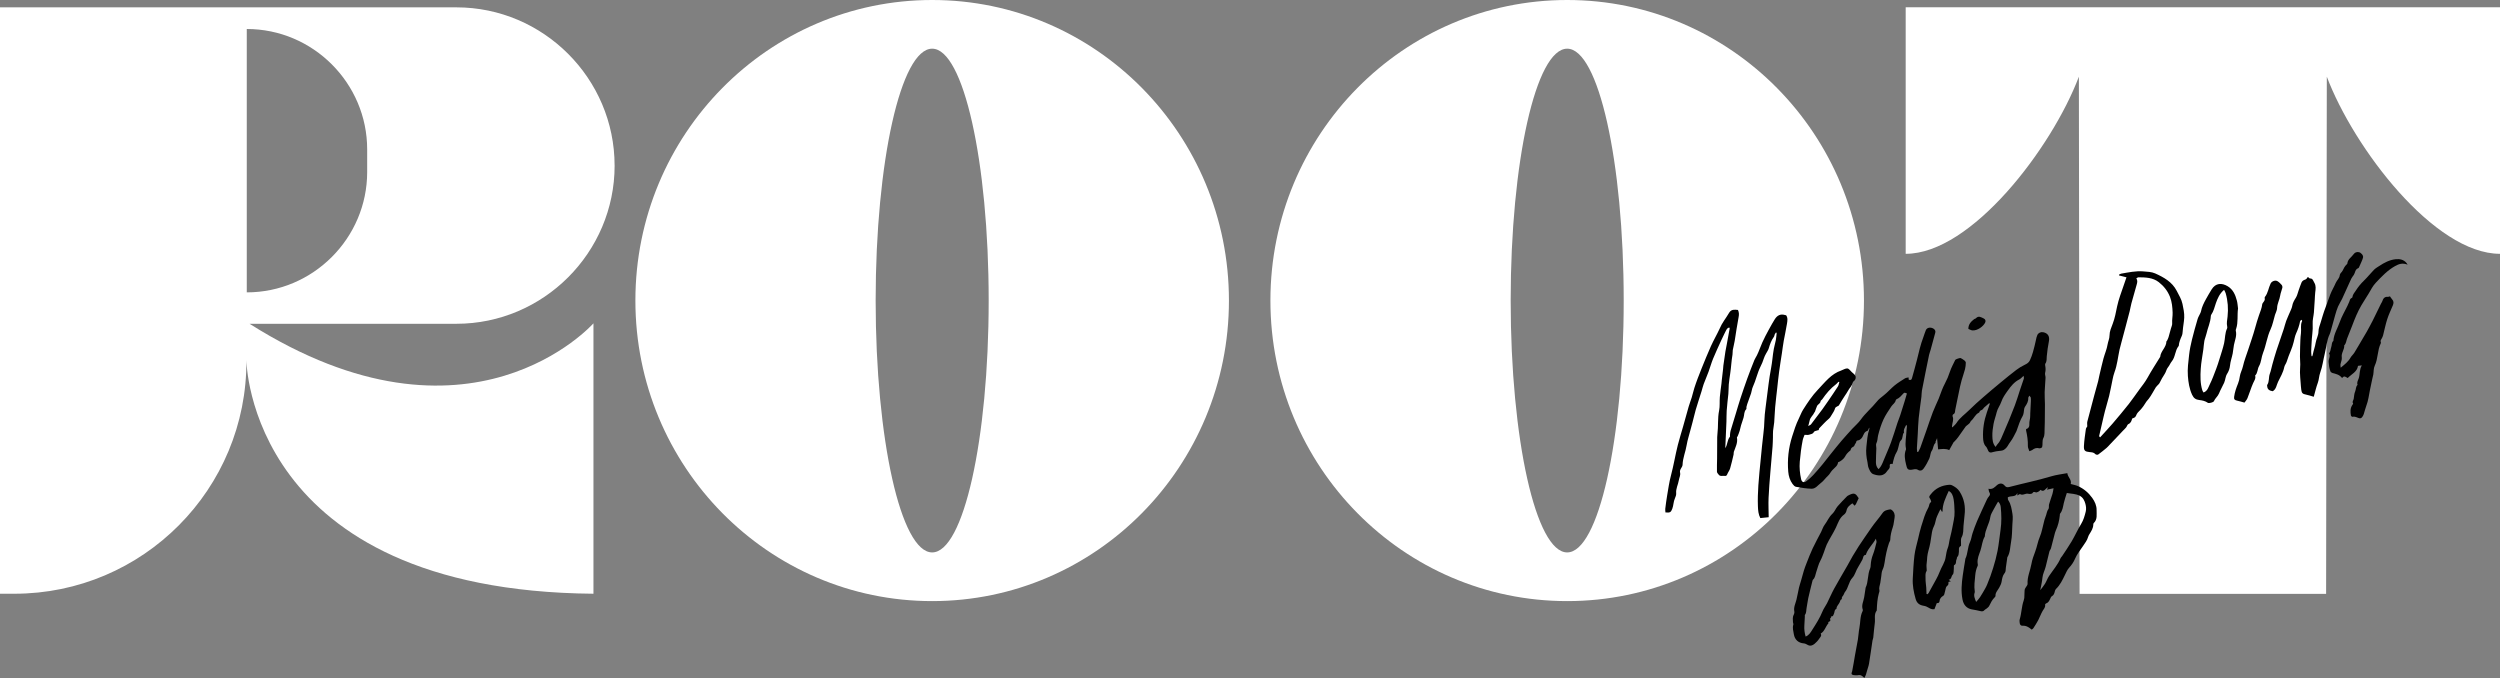
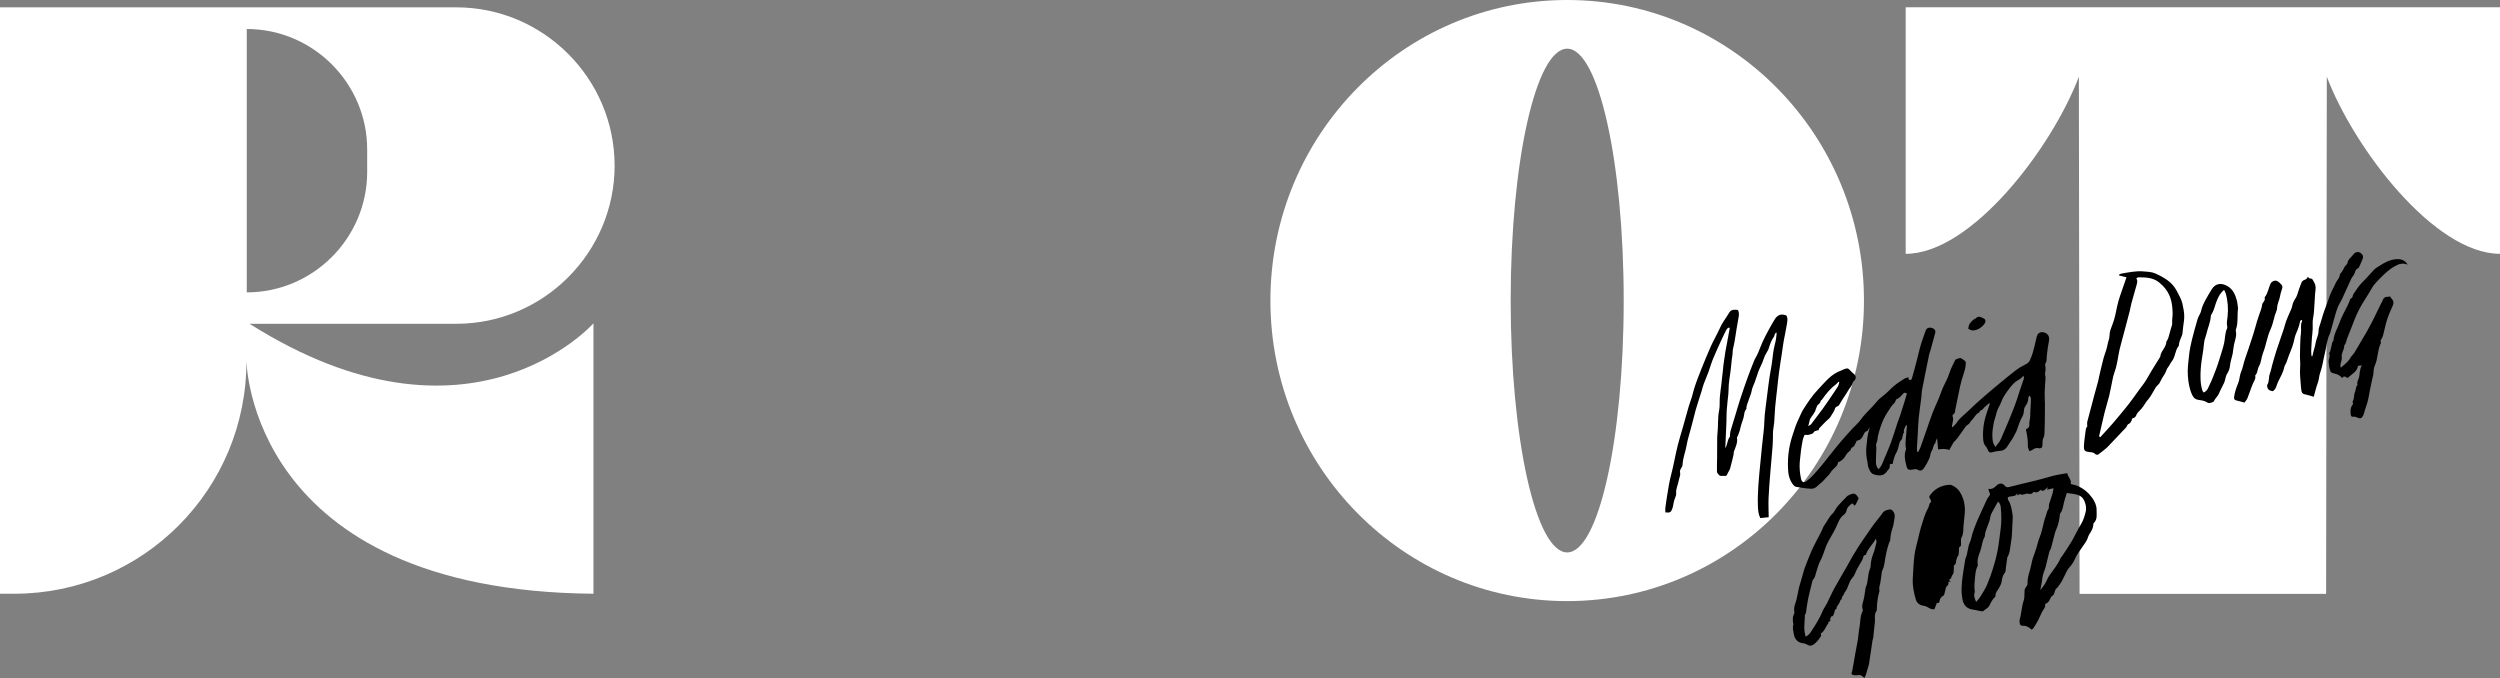
<svg xmlns="http://www.w3.org/2000/svg" id="Layer_1" viewBox="0 0 1078.43 292.46">
  <rect x="0" y="0" width="1078.43" height="292.46" fill="#808080" stroke="none" />
  <defs>
    <style>.cls-1{fill:#fff;}</style>
  </defs>
  <g>
    <path class="cls-1" d="M265.12,71.42h0c0-37.54-30.71-68.25-68.25-68.25H0s0,252.95,0,252.95H6.16c55.55,0,100.49-45.22,100.13-100.77h0s.65,99.48,149.71,100.77v-116.65s-53.29,60.32-148.35,.2h89.23c37.54,0,68.25-30.71,68.25-68.25Zm-106.73,2.76c0,28.57-23.37,51.94-51.94,51.94h0V12.51h0c28.57,0,51.94,23.37,51.94,51.94v9.74Z" />
    <path class="cls-1" d="M1078.43,3.14h-256.37s0,106.35,0,106.35c28.37,0,63.08-45.67,74.71-76.41l.3,223.09h106.35s.3-223.09,.3-223.09c11.63,30.74,46.33,76.41,74.71,76.41V3.14Z" />
-     <path class="cls-1" d="M402.11,0c-70.7,0-128.02,58.05-128.02,129.65s57.32,129.65,128.02,129.65c70.7,0,128.02-58.05,128.02-129.65S472.81,0,402.11,0Zm0,238.3c-13.46,0-24.38-48.65-24.38-108.65s10.91-108.65,24.38-108.65c13.46,0,24.38,48.65,24.38,108.65s-10.91,108.65-24.38,108.65Z" />
    <path class="cls-1" d="M676.04,0c-70.7,0-128.02,58.05-128.02,129.65s57.32,129.65,128.02,129.65c70.7,0,128.02-58.05,128.02-129.65S746.74,0,676.04,0Zm0,238.3c-13.46,0-24.38-48.65-24.38-108.65s10.91-108.65,24.38-108.65c13.46,0,24.38,48.65,24.38,108.65s-10.91,108.65-24.38,108.65Z" />
  </g>
  <g>
    <path d="M858.11,173.89c-.73,.63-1.48,1.24-2.19,1.89-.36,.33-.6,.9-1,1.05-.57,.21-.96,.45-1.11,1.05-.02,.08-.16,.14-.26,.19-1.52,.74-2.03,2.44-3.27,3.46-.28,.23-.35,.69-.6,.96-.35,.38-.78,.68-1.18,1.01-.19,.16-.43,.3-.57,.5-1.09,1.51-2.17,3.03-3.23,4.57-.24,.34-1.25,1.6-1.71,1.98-.08,.07-.2,.11-.25,.2-.61,1.08-1.21,2.16-1.91,3.42-1.48-.76-3.04-.49-4.78-.32-.15-1.59-.28-3.03-.45-4.85-.32,.74-.52,1.15-.67,1.57-.05,.14,.09,.42,.02,.47-1.08,.86-.87,2.33-1.63,3.4-.65,.91-.59,2.31-1.08,3.38-.68,1.48-1.47,2.93-2.41,4.25-.57,.8-1.45,1.31-2.59,.55-.43-.29-1.19-.28-1.74-.15-2.7,.62-2.82-.19-3.3-2.2-.49-2.05-.88-4.23-.03-6.35,.06-.14,.04-.33,0-.48-.49-2.53,.16-5.03,.23-7.55,.02-.65,.15-1.29,.19-1.94,.01-.23-.11-.48-.29-.72-.44,1.09-1.31,2.03-.95,3.33-.92,.95-.29,2.47-1.41,3.49-.64,.59-.7,1.82-1.01,2.77-.22,.67-.31,1.41-.67,1.99-1.03,1.67-1.47,3.51-1.85,5.37-.72-.25-1.35,0-1.22,.73,.22,1.28-.9,1.78-1.37,2.61-.42,.74-1.51,1.4-2.39,1.52-1.08,.15-2.31-.11-3.36-.51-1.1-.42-1.51-1.55-1.99-2.63-.37-.84-.32-1.67-.5-2.49-.49-2.19-.72-4.42-.48-6.65,.27-2.61,.44-5.25,1.3-7.77,.03-.09-.04-.21-.1-.54-.3,.59-.43,1.32-.76,1.41-1.37,.41-1.57,1.58-2.13,2.61-.36,.67-1.22,1.45-1.89,1.5-1.02,.06-.66,.88-1.05,1.24-.4,.37-.46,1.19-.89,1.42-.68,.36-1.18,.69-1.27,1.48-.01,.09-.1,.19-.19,.26q-1.57,1.24-2.19,2.55c-.42,.9-2.04,2.24-3.03,2.49-.12,.93-.56,1.59-1.34,2.28-.79,.7-1.58,1.54-2.17,2.51-.39,.65-1.01,1.16-1.54,1.72-.77,.82-1.46,1.75-2.35,2.4-1.27,.94-2.31,2.53-4,2.5-2.27-.04-4.54-.43-6.78-.83-.55-.1-1.1-.73-1.48-1.25-1.13-1.56-1.68-3.36-1.84-5.28-.43-5.18,.11-10.24,1.69-15.2,.83-2.62,1.64-5.23,2.87-7.7,.63-1.27,1.1-2.64,1.85-3.83,1.93-3.04,3.89-6.03,6.41-8.67,1.5-1.57,2.92-3.25,4.51-4.75,1.62-1.53,3.44-2.78,5.57-3.51,.88-.3,1.79-.95,2.62-.86,.67,.07,1.27,.99,1.88,1.56,.51,.47,1.12,.9,1.47,1.48,.48,.78,.22,1.7-.46,2.35-.16,.15-.42,.28-.46,.45-.32,1.6-1.62,2.65-2.31,4.03-.33,.65-.79,1.24-1.19,1.86-.83,1.32-1.71,2.61-2.47,3.98-.22,.4-.44,.49-.8,.63-.38,.15-.88,.49-.97,.84-.29,1.08-.92,1.93-1.48,2.86-.38,.63-.68,1.2-1.29,1.72-1.39,1.17-2.61,2.55-3.88,3.85-.15,.15-.35,.37-.34,.55,.04,.68-.41,.42-.73,.58-.5,.25-1.2,.11-1.58,.91-.25,.52-1.27,.75-1.98,.95-.51,.14-1.1,.03-1.89,.03-.26,.74-.64,1.5-.8,2.31-.6,3.07-1.01,6.18-1.26,9.3-.2,2.53,.02,5.04,.58,7.51,.29,1.27,1.14,1.68,2.2,.92,1.07-.77,2.07-1.67,2.98-2.63,1.43-1.53,2.77-3.13,4.11-4.74,1.22-1.47,2.37-3,3.56-4.49,1.52-1.89,3.03-3.79,4.6-5.63,1.5-1.75,3.05-3.46,4.61-5.16,1.23-1.34,2.67-2.51,3.7-3.98,2.02-2.85,4.74-5.04,6.9-7.75,.81-1.02,1.85-1.82,2.9-2.63,1.69-1.3,3.09-2.97,4.74-4.32,1.4-1.15,2.97-2.09,4.5-3.07,.4-.25,.94-.27,1.54-.42,.03,.35,.05,.64,.08,1.02,.6,.15,1.15,.24,1.38-.6,.71-2.61,1.48-5.2,2.13-7.83,.83-3.37,1.57-6.76,2.82-10.01,.37-.97,.64-1.99,1.05-2.94,.53-1.23,2.11-1.39,3.28-.67,.6,.36,.99,.97,.8,1.7-.65,2.5-1.34,4.99-2.03,7.48-.2,.73-.5,1.44-.66,2.18-.53,2.47-1.02,4.95-1.52,7.43-.53,2.66-1.08,5.31-1.57,7.98-.15,.85-.1,1.73-.2,2.59-.39,3.1-.87,6.19-1.19,9.3-.24,2.27-.27,4.56-.4,6.84-.12,2.01-.27,4.02-.37,6.04-.03,.55,.09,1.1,.15,1.65,.12,.01,.24,.02,.37,.04,.32-.62,.72-1.22,.96-1.87,.9-2.47,1.75-4.96,2.62-7.44,.92-2.64,1.78-5.3,2.78-7.91,.75-1.97,1.71-3.87,2.53-5.82,.5-1.21,.89-2.47,1.38-3.68,.39-.97,.81-1.93,1.3-2.84,.87-1.62,1.57-3.29,2.14-5.05,.57-1.76,1.51-3.4,2.3-5.09,.17-.35,2.07-1,2.41-.81,.56,.32,1.12,.64,1.62,1.05,.27,.22,.55,.62,.54,.93-.03,.93-.1,1.88-.34,2.77-.43,1.63-1,3.22-1.47,4.83-.26,.88-.48,1.78-.67,2.69-.48,2.26-.94,4.54-1.41,6.8-.22,1.08-.47,2.16-.66,3.24-.13,.74,.02,1.56-.92,1.97-.18,.08-.31,.65-.21,.9,.58,1.39-.15,2.68-.25,4.01-.02,.2-.07,.4,.1,.72,.62-.66,1.37-1.23,1.85-1.98,1.43-2.24,3.62-3.7,5.45-5.53,1.94-1.94,4.01-3.75,6.08-5.56,2.48-2.16,5.01-4.28,7.55-6.38,2.19-1.81,4.4-3.62,6.66-5.34,1.13-.86,2.36-1.62,3.64-2.22,.98-.46,1.82-.99,2.26-1.97,.51-1.15,1-2.33,1.31-3.54,.44-1.72,.96-3.42,1.28-5.17,.14-.74,.31-1.51,.62-2.19,.43-.93,1.49-1.38,2.45-1.21,2.11,.39,2.95,1.82,2.53,3.92-.42,2.13-.72,4.3-.92,6.47-.1,1.08,.09,2.17-.61,3.14-.14,.19-.13,.53-.08,.78,.2,1.09,.28,2.13-.02,3.24-.17,.64,.21,1.41,.18,2.11-.09,2.06-.32,4.12-.38,6.18-.05,1.73,.1,3.47,.12,5.2,.02,1.79-.02,3.59-.04,5.38-.02,1.7-.01,3.4-.1,5.1-.07,1.36,.1,2.91-.49,4.03-.71,1.34-.17,2.59-.62,4.14-.21,.08-.75,.51-1.14,.4-1.2-.33-2.14-.02-3.06,.71-.29,.23-.7,.3-1.27,.54-.24-.78-.66-1.5-.64-2.2,.06-2.3-.26-4.53-.77-6.75-.04-.16,0-.33,0-.6,1.18-.33,1.49-1.18,1.41-2.37-.05-.81,.24-1.63,.32-2.45,.07-.65,.04-1.31,.07-1.96,.08-1.71,.19-3.42,.26-5.12,.02-.55,.04-1.11-.04-1.65-.04-.25-.32-.47-.62-.87-.22,.47-.48,.75-.46,1.02,.07,1.49-.61,2.63-1.43,3.81-.44,.64-.36,1.64-.54,2.47-.1,.48-.17,1-.41,1.4-1.16,1.93-1.81,4.06-2.55,6.16-.06,.16-.09,.32-.17,.47-.82,1.51-1.5,3.14-2.55,4.48-.49,.63-.85,1.26-1.25,1.92-.42,.68-1.06,1.33-1.76,1.72-.63,.35-1.47,.31-2.22,.44-.69,.12-1.41,.15-2.06,.37-1.59,.55-2.12,.32-2.69-1.26-.13-.36-.32-.72-.58-.99-1.06-1.07-1.23-2.45-1.29-3.83-.17-3.73,.4-7.36,1.62-10.89,.44-1.26,.86-2.52,1.29-3.78-.08-.1-.17-.19-.25-.29Zm-35.53-4.17c-.97-.39-1.1-.42-1.51,.01-.89,.93-1.67,1.97-2.93,2.48-.18,.07-.35,.32-.39,.51-.25,1.15-1.29,1.7-1.87,2.58-1.2,1.83-2.48,3.64-3.39,5.61-1,2.17-1.72,4.48-2.31,6.82-.29,1.16-.19,2.39-.78,3.53-.29,.55,.02,1.4,0,2.12-.05,2.02-.2,4.04-.18,6.06,0,1.06,.28,2.11,1.15,2.95,1.16-1.16,1.67-2.53,2.22-3.9,1.02-2.54,2.18-5.02,3.12-7.59,1.02-2.77,1.84-5.61,2.77-8.41,.38-1.13,.85-2.24,1.23-3.37,.67-2.04,1.3-4.08,1.93-6.13,.34-1.09,.64-2.19,.95-3.27Zm50.35-7.62c-.71,.62-1.21,1.25-1.86,1.58-2.2,1.1-3.67,2.97-5.03,4.89-1.05,1.48-2.13,2.96-2.74,4.78-.52,1.55-1.63,2.89-2.01,4.56-.37,1.65-1.01,3.24-1.32,4.9-.32,1.76-.58,3.57-.52,5.35,.06,1.46,.06,3.07,1.4,4.64,.33-.49,.52-.9,.82-1.21,1.3-1.36,1.85-3.15,2.58-4.79,1.76-3.93,3.35-7.94,4.91-11.95,.82-2.11,1.43-4.31,2.15-6.46,.57-1.69,1.18-3.37,1.72-5.08,.1-.31-.06-.7-.12-1.21Zm-92.94,21.7c.56-.34,1.01-.47,1.24-.76,1.67-2.16,3.32-4.35,4.94-6.55,.87-1.19,1.7-2.41,2.53-3.62,1.39-2.04,2.8-4.08,4.12-6.16,.35-.55,.42-1.27,.63-1.94-.3-.04-.38-.08-.41-.06-.34,.34-.63,.74-1.01,1.03-2.4,1.8-4.29,4.05-5.97,6.51-.2,.3-.69,.52-.71,.81-.08,1.05-1.16,1.3-1.52,2.07-.36,.77-.59,1.6-.89,2.39-.06,.15-.21,.26-.27,.41-.54,1.26-1.79,2.09-2.05,3.52-.12,.67-.34,1.33-.61,2.36Z" />
    <path d="M891.78,204.09c.19,1.8,1.98,2.79,1.47,4.69,1.08,.31,2.17,.49,3.14,.92,2.5,1.12,4.51,2.82,6.14,5.08,1.15,1.6,1.92,3.4,1.88,5.19-.04,1.89,.47,4.1-1.26,5.71-.13,.13-.16,.41-.16,.63-.03,1.57-.87,2.81-1.65,4.08-.23,.37-.46,.77-.57,1.18-.42,1.51-1.36,2.71-2.22,3.98-1.2,1.78-2.59,3.5-3.43,5.46-.65,1.52-1.49,2.73-2.57,3.91-.79,.86-1.27,2.03-1.8,3.11-1.06,2.16-2.07,4.34-3.86,6.03-.26,.24-.41,.66-.49,1.02-.2,.89-.46,1.69-1.35,2.17-.29,.16-.43,.61-.6,.95-.41,.84-.75,1.71-1.75,2.06-.22,.08-.53,.41-.5,.58,.21,1.16-.58,1.85-1.08,2.72-.73,1.26-1.21,2.68-1.89,3.97-.63,1.19-1.37,2.33-2.1,3.47-.16,.26-.48,.42-.71,.6-1.22-1.01-2.38-1.79-3.97-1.67-.68,.05-1.12-.45-1.2-1.14-.06-.54-.16-1.14,0-1.63,.81-2.65,.78-5.46,1.7-8.08,.26-.75,.36-1.45,.32-2.29-.03-.67,.1-1.41,.09-2.16-.02-.7,.71-1.42,1.09-2.13,.1-.19,.2-.43,.19-.63-.2-3,1.16-5.69,1.65-8.55,.32-1.89,.99-3.66,1.65-5.41,.79-2.09,1.1-4.31,2-6.39,.82-1.89,1.13-4,1.68-6.02,.23-.85,.39-1.75,.75-2.54,.5-1.08,.48-2.31,1.25-3.33,.37-.49,.1-1.41,.29-2.08,.43-1.52,1-2.99,1.46-4.5,.21-.71,.3-1.46,.48-2.43-1.04,.22-1.89,.4-2.88,.61,.19-.36,.3-.59,.51-1.01-1.15,.34-1.68,2.38-3.27,1.09-.37,.48-.86,.86-1.64,1.08-.57,.16-1.26-.66-1.79,.31-.18,.34-1.25,.47-1.79,.31-1.23-.38-2.33,.89-3.57,.15-.18-.11-.7,.33-1.19,.59v-1.09c-.77,1.94-2.77,1.06-4.12,1.87,.05,.4-.02,.91,.19,1.22,1.23,1.81,1.46,3.93,1.82,5.96,.26,1.48,.04,3.06-.04,4.59-.13,2.48-.11,5-.56,7.43-.42,2.23-.34,4.63-1.61,6.67-.1,.17-.06,.42-.09,.63-.14,.97-.28,1.95-.42,2.92-.07,.53-.17,1.07-.19,1.61-.03,.68-.06,1.19-.6,1.85-.71,.87-.97,2.2-1.15,3.37-.16,1.05-.61,1.89-1.1,2.78-.63,1.13-1.67,2.08-1.56,3.55,.01,.18-.19,.4-.34,.55-1.1,1.06-1.73,2.41-2.4,3.75-.23,.47-.75,.8-1.16,1.16-.24,.21-.6,.31-.79,.55-.53,.67-1.13,.69-1.91,.48-1.21-.32-2.45-.51-3.68-.74-2.13-.41-3.49-1.86-3.96-4.28-.68-3.45-.37-6.89,.11-10.33,.31-2.24,.7-4.46,1.06-6.69,.03-.16,0-.35,.06-.49,1.13-2.3,.91-4.95,2.02-7.28,.56-1.17,.67-2.54,1.09-3.78,.6-1.76,1.21-3.53,1.95-5.23,1.35-3.11,2.79-6.19,4.22-9.26,.23-.5,.53-.98,.9-1.39,.53-.59,.59-1.11,.17-1.79-.22-.36-.23-.85-.39-1.5,1.8,.4,2.69-.68,3.65-1.53,1.05-.93,2.36-1,3.25,.06,.59,.71,1.05,.98,2.08,.71,6.05-1.59,12.2-2.83,18.2-4.63,2.18-.66,4.49-.9,6.91-1.36Zm-11.66,50.48c.68-.91,1.44-1.78,2.03-2.75,.66-1.07,1.06-2.31,1.76-3.35,1.71-2.55,3.78-4.86,4.99-7.73,.12-.29,.41-.52,.6-.79,1.41-2.15,2.89-4.26,4.19-6.48,1.43-2.44,2.57-5.04,4.05-7.45,1.03-1.67,1.52-3.45,1.98-5.3,.3-1.2,.14-2.37-.15-3.42-.37-1.33-.98-2.67-2.4-3.42-1.76-.94-3.66-.85-5.6-1.22-.48,1.57-1.01,2.97-1.32,4.42-.34,1.6-.53,3.22-1.62,4.54-.1,.12-.05,.37-.07,.57-.23,2.32-.76,4.55-1.75,6.67-.14,.29-.25,.6-.33,.91-.58,2.24-1.13,4.48-1.74,6.72-.14,.51-.56,.94-.69,1.44-.57,2.2-1.04,4.43-1.62,6.62-.41,1.55-1.22,3.04-1.37,4.6-.17,1.83-.59,3.55-.95,5.41Zm-27.68,5.1c.66-.79,1.24-1.38,1.68-2.05,.78-1.2,1.5-2.45,2.21-3.7,.33-.57,.61-1.17,.87-1.77,1-2.34,1.83-4.73,2.59-7.17,.75-2.42,1.41-4.85,1.89-7.32,.58-3,.85-6.07,1.3-9.1,.48-3.29,.41-6.58,.08-9.87-.09-.89-.44-1.68-1.14-2.31-.66,1.15-1.32,2.22-1.9,3.33-.56,1.09-1.3,2.18-1.46,3.35-.4,2.92-2.25,5.39-2.37,8.36-1.12,1.87-1.21,4.07-1.89,6.09-.59,1.74-1.43,3.48-1.21,5.43,.04,.37,.17,.81,.03,1.11-.62,1.32-.93,2.66-1.06,4.14-.2,2.31-.57,4.6-.2,6.92,.03,.2,0,.43-.07,.62-.47,1.35,.11,2.5,.66,3.93Z" />
    <path d="M749.7,133.69c.49,1.04,.51,1.98,.29,3.09-.67,3.4-1.12,6.84-1.69,10.26-.22,1.34-.59,2.65-.83,3.98-.11,.64,0,1.33-.12,1.97-.47,2.64-.56,5.32-.96,7.96-.25,1.62-.48,3.27-.64,4.89-.13,1.33-.03,2.72-.18,4.08-.26,2.41-.54,4.81-.72,7.23-.12,1.56-.04,3.14-.11,4.71-.15,3.72-.32,7.44-.5,11.48,1.07-1.73,.83-3.57,1.97-4.91,.14-.17,.02-.54,.06-.81,.07-.6,.09-1.22,.26-1.8,.74-2.53,1.53-5.05,2.3-7.57,.64-2.09,1.23-4.2,1.92-6.28,.96-2.91,1.94-5.8,2.98-8.68,.97-2.69,2.02-5.36,3.08-8.01,.28-.7,.76-1.31,1.08-2,.44-.92,.86-1.86,1.21-2.82,1.4-3.79,3.37-7.29,5.33-10.8,.37-.66,.77-1.31,1.17-1.95,1.04-1.65,2.45-2.42,4.43-1.81,.15,.05,.32,.05,.45,.08,.82,1.13,.57,2.4,.39,3.57-.38,2.5-.97,4.98-1.41,7.47-.32,1.79-.53,3.6-.8,5.4-.4,2.66-.85,5.3-1.2,7.97-.32,2.35-.55,4.71-.81,7.06-.3,2.73-.64,5.45-.89,8.18-.19,2.17-.24,4.36-.41,6.53-.1,1.22-.38,2.43-.49,3.66-.09,.97-.03,1.96-.06,2.94-.04,1.29-.06,2.58-.16,3.87-.3,3.74-.67,7.47-.96,11.21-.29,3.65-.61,7.3-.76,10.96-.11,2.73,.02,5.46,.05,8.31-1.19,.12-2.37,.24-3.61,.37-.85-1.59-.97-3.37-1.04-5.05-.12-3.01,0-6.05,.19-9.06,.25-3.79,.66-7.57,1.03-11.36,.36-3.71,.71-7.42,1.16-11.12,.22-1.8,.38-3.58,.41-5.39,.03-1.8,.27-3.61,.48-5.41,.42-3.48,.88-6.96,1.33-10.44,.14-1.08,.28-2.17,.46-3.25,.4-2.49,.92-4.96,1.19-7.46,.16-1.5,.35-3,.62-4.48,.24-1.29,.64-2.55,.88-3.84,.19-1.01,.23-2.05,.34-3.07-.12-.03-.24-.06-.36-.08-.16,.25-.34,.48-.46,.75-.15,.35-.16,.79-.38,1.08-1.1,1.51-1.7,3.22-2.22,4.99-.24,.81-.79,1.52-1.18,2.28-.34,.67-.73,1.33-.93,2.04-.37,1.24-.9,2.45-1.46,3.56-1.4,2.81-1.97,5.91-3.3,8.74-.4,.85-.45,1.85-.75,2.75-.52,1.57-1.11,3.11-1.66,4.66-.14,.4-.26,.81-.34,1.23-.06,.32,.09,.79-.09,.97-1.03,1.04-.78,2.46-1.17,3.68-.35,1.1-.74,2.18-1.07,3.29-.23,.78-.36,1.6-.6,2.38-.24,.78-.55,1.53-.85,2.29-.08,.2-.35,.4-.32,.56,.44,2.26-.64,4.18-1.34,6.19-.12,.35-.02,.77-.1,1.13-.48,2.02-.92,4.06-1.51,6.05-.26,.89-.92,1.66-1.25,2.54-.24,.62-.6,.75-1.14,.66-.83-.15-1.79,.36-2.47-.46-.33-.41-.8-.89-.81-1.36-.06-1.88,.04-3.77,.06-5.66,.03-2.64,.02-5.29,.04-7.93,0-.88-.01-1.76,.1-2.63,.43-3.37,.04-6.78,.73-10.15,.38-1.87,.15-3.85,.31-5.78,.16-1.97,.47-3.93,.71-5.89,.05-.44,.07-.88,.12-1.32,.19-1.63,.39-3.26,.57-4.89,.06-.49,.05-.99,.12-1.48,.28-2.04,.57-4.09,.89-6.12,.16-1.06,.4-2.1,.6-3.15,.42-2.26,.84-4.53,1.24-6.79,.02-.09-.08-.2-.15-.39-.65,.07-1.02,.53-1.31,1.05-.32,.56-.59,1.15-.87,1.73-.45,.92-.91,1.84-1.33,2.78-1.18,2.62-2.41,5.22-3.5,7.88-.76,1.85-1.28,3.79-1.97,5.66-.65,1.77-1.42,3.51-2.08,5.28-.37,1.01-.61,2.08-.93,3.12-.83,2.67-1.72,5.32-2.51,8-.53,1.79-.87,3.62-1.39,5.41-.28,.99-.55,1.98-.8,2.98-.55,2.26-1.35,4.52-1.71,6.77-.45,2.88-1.68,5.57-1.77,8.52-.04,1.18-1.4,1.99-1.08,3.36,.28,1.18-.36,2.24-.54,3.36-.3,1.87-1.32,3.58-1.14,5.58,.06,.71-.22,1.51-.53,2.18-.68,1.44-.58,3.06-1.15,4.51-.61,1.55-.93,1.76-2.94,1.59-.03-.49-.15-1.03-.09-1.54,.23-1.9,.48-3.81,.8-5.7,.5-2.91,.9-5.86,1.66-8.7,1.16-4.36,1.87-8.81,2.97-13.18,.66-2.61,1.48-5.18,2.22-7.78,.82-2.9,1.6-5.82,2.44-8.71,.39-1.36,.93-2.68,1.34-4.03,.41-1.34,.7-2.71,1.12-4.05,.44-1.41,.96-2.8,1.47-4.19,.52-1.39,1.06-2.77,1.62-4.14,1.33-3.24,2.61-6.5,4.05-9.69,1.17-2.59,2.62-5.05,3.8-7.63,.52-1.15,1.07-2.25,1.8-3.28,.83-1.16,1.56-2.39,2.32-3.6,.93-1.47,2.34-1.28,3.71-1.13Z" />
    <path d="M804.23,292.46c-.72-.69-1.33-1.34-2.29-1.26-.47,.04-.94,.13-1.4,.1-.53-.03-1.16-.03-1.57-.3-.55-.37-.12-.92,0-1.45,.48-2.3,.81-4.63,1.23-6.94,.4-2.24,.87-4.48,1.24-6.73,.27-1.63,.31-3.3,.64-4.92,.49-2.44,.22-5.01,1.39-7.32,.09-.18,.15-.46,.08-.64-.7-1.91,.34-3.61,.61-5.4,.17-1.18,.36-2.36,.54-3.54,.02-.16,0-.35,.06-.49,1.28-2.66,.77-5.74,1.99-8.41,.18-.38,.18-.86,.21-1.29,.09-1.59,.38-3.12,.98-4.63,.67-1.69,1.08-3.5,1.52-5.27,.1-.39-.13-.86-.26-1.58-1.33,2.42-3.27,4.11-4.17,6.49-.06,.15-.07,.45-.11,.45-1.38,.1-1.11,1.4-1.57,2.15-.62,1-1.11,2.1-1.76,3.08-1,1.49-1.35,3.43-2.5,4.67-1.68,1.81-1.71,4.32-3.21,6.13-.3,.36-.39,.89-.65,1.3-.34,.55-.93,.99-.68,1.77-.68,.19-.71,.76-.93,1.32-.39,.98-1.41,1.66-1.41,2.86-1.06,.48-.73,1.66-1.22,2.45-.23,.37-.21,.81-.79,.83-.36,0-.51,.19-.27,.53-.79,.26-.32,.84-.37,1.31-.05,.5-1.17,.3-.82,1.14-1.26,1.38-1.6,3.45-3.34,4.44,.57,1.02-.25,1.59-.68,2.26-.52,.82-1.18,1.48-1.93,2.13-.95,.83-1.97,1.1-3.03,.49-.5-.29-1.07-.6-1.63-.64-2.34-.18-3.93-1.57-4.32-3.96-.22-1.38-.68-2.74-.2-4.17,.09-.27-.16-.64-.17-.97-.03-1.08-.26-2.18,.32-3.23,.23-.41,.35-1,.26-1.45-.37-1.82,.5-3.37,.91-5.03,.43-1.73,.71-3.5,1.11-5.25,.21-.91,.54-1.8,.79-2.7,.43-1.52,.82-3.05,1.29-4.57,.34-1.1,.74-2.18,1.17-3.25,.85-2.14,1.65-4.3,2.63-6.37,1.14-2.42,2.45-4.76,3.67-7.15,.5-.98,.8-2.11,1.45-2.97,1.2-1.57,1.89-3.46,3.41-4.85,.94-.86,1.4-2.23,2.25-3.23,1.26-1.49,2.66-2.85,4.01-4.26,.15-.16,.35-.28,.54-.38,2.28-1.21,3.1-1.11,4.18,.67,.11,.18,.26,.34,.36,.47-.41,.9-.77,1.75-1.19,2.57-.14,.27-.42,.46-.63,.68-.22-.26-.44-.53-.66-.79-.07-.08-.16-.15-.25-.23-1.15,.81-2.25,1.61-2.54,3.16-.11,.6-.52,1.31-1.01,1.66-1.99,1.4-2.64,3.7-3.56,5.66-1.19,2.53-2.78,4.82-3.96,7.33-.5,1.07-.8,2.24-1.22,3.34-.45,1.17-.86,2.38-1.46,3.48-.9,1.62-1.26,3.4-1.86,5.1-.38,1.08-.42,2.36-1.39,3.22-.14,.13-.19,.38-.24,.59-.61,2.45-1.24,4.89-1.79,7.36-.3,1.33-.41,2.7-.69,4.03-.23,1.06-.02,2.21-.73,3.17-.13,.18-.05,.51-.06,.77-.07,1.31-.13,2.62-.21,3.93-.09,1.56,.09,3.08,.56,4.68,1.53-.62,2.2-1.89,2.9-2.99,1.62-2.53,3.24-5.06,4.37-7.87,.49-1.22,1.33-2.29,1.93-3.46,1.06-2.1,1.97-4.28,3.1-6.35,1.81-3.3,3.75-6.53,5.62-9.8,.81-1.42,1.57-2.88,2.39-4.29,.83-1.42,1.7-2.82,2.59-4.2,1.69-2.64,3.55-5.17,5.3-7.77,1.55-2.3,3.42-4.31,4.98-6.57,.82-1.18,2.08-1.36,3.33-1.58,.2-.03,.46,.15,.66,.29,1.02,.73,1.45,2.07,1.2,3.3-.28,1.35-.32,2.78-.76,4.07-.6,1.79-1.06,3.56-1.1,5.45,0,.46-.37,.91-.53,1.38-.93,2.72-1.5,5.51-1.9,8.36-.15,1.08-.4,2.19-.87,3.16-.48,.98-.44,1.99-.6,2.99-.15,.9-.23,1.82-.4,2.72-.21,1.08-.66,2.11-.38,3.26,.09,.38-.13,.85-.25,1.27-.63,2.32-.79,4.7-.89,7.08,0,.11,.03,.25-.03,.33-1.27,1.66-.56,3.63-.83,5.44-.3,2.07-.42,4.16-.65,6.24-.05,.43-.27,.84-.34,1.27-.5,3.33-.95,6.67-1.5,10-.17,1.03-.59,2.01-.85,3.02-.26,1-.5,1.99-1.16,3.09Z" />
    <path d="M919.78,180.53c-.31,.96-.52,1.93-1.66,2.42-.45,.19-.61,.99-.99,1.45-.43,.53-.95,.99-1.43,1.49-.85,.89-1.69,1.79-2.53,2.68-1.05,1.1-2.09,2.2-3.14,3.3-.44,.46-.85,.96-1.33,1.36-1.18,.98-2.36,1.96-3.61,2.85-.25,.18-.99,.07-1.2-.17-.67-.78-1.57-.8-2.42-.88-2.05-.2-2.62-.59-2.52-2.63,.12-2.45,.51-4.89,.84-7.33,.06-.43,.43-.82,.6-1.13,0-.73-.14-1.44,.02-2.08,.96-3.78,1.97-7.54,2.99-11.3,.55-2.04,1.14-4.07,1.68-6.11,.22-.85,.35-1.72,.55-2.57,.57-2.4,1.1-4.81,1.74-7.2,.56-2.06,1.46-4.04,1.79-6.13,.21-1.3,.83-2.45,.83-3.87,0-1.69,.76-3.42,1.39-5.06,.93-2.42,1.36-4.95,1.89-7.47,.32-1.51,.77-2.99,1.25-4.46,.88-2.66,1.83-5.31,2.78-8.06-1.12-.28-2.16-.55-3.2-.81-.01-.1-.02-.21-.03-.31,.31-.16,.6-.41,.92-.46,3.15-.53,6.29-1.24,9.51-.98,1.75,.15,3.63,.18,5.18,.88,3.71,1.67,7.31,3.66,9.29,7.51,.94,1.84,2.09,3.68,2.49,5.66,.39,1.91,.85,3.86,.75,5.95-.1,1.95-.53,3.84-.65,5.77-.04,.71-.13,1.46-.41,2.09-.62,1.36-1.18,2.72-1.29,4.23,0,.05-.05,.1-.08,.14-1.59,1.93-1.33,4.67-2.96,6.63-.63,.75-.94,1.74-1.63,2.55-.63,.73-.8,1.93-1.38,2.79-.84,1.26-1.57,2.57-2.23,3.93-.11,.23-.3,.44-.48,.63-.39,.44-.88,.83-1.19,1.32-1.01,1.6-1.83,3.34-2.97,4.83-.49,.65-1.09,1.2-1.5,1.96-.47,.87-1.13,1.65-1.75,2.44-.34,.43-.76,.79-1.13,1.2-.29,.32-.63,.64-.8,1.02-.65,1.45-.62,1.46-1.97,1.93Zm-13.85,8.13c1.87-2.06,3.69-3.97,5.4-5.96,2.38-2.78,4.73-5.59,6.99-8.45,1.58-2,3-4.14,4.52-6.2,1.23-1.66,2.52-3.25,3.53-5.08,1.7-3.08,3.64-6.04,5.48-9.04,.21-2.49,2.64-4.08,2.68-6.64,0-.13,.23-.24,.3-.38,.23-.49,.48-.98,.63-1.49,.36-1.21,.68-2.44,1.01-3.67,.2-.75,.6-1.51,.55-2.24-.12-1.57,.25-3.1,.19-4.68-.09-2.31-.28-4.56-1.12-6.72-1-2.6-2.7-4.72-4.85-6.4-2.57-2-5.72-2.07-8.81-2.09-.28,0-.55,.3-.9,.5,.7,.91,.4,1.83,.16,2.71-.73,2.68-1.53,5.35-2.26,8.03-.3,1.11-.46,2.26-.74,3.37-.61,2.4-1.25,4.8-1.89,7.19-.55,2.07-1.11,4.13-1.66,6.2-.28,1.04-.58,2.08-.81,3.13-.72,3.29-1.01,6.68-2.21,9.87-.37,.98-.59,2.03-.81,3.05-.51,2.38-.91,4.79-1.49,7.15-.71,2.9-1.67,5.73-2.32,8.65-.64,2.89-1.35,5.76-2,8.65-.02,.1,.19,.25,.42,.54Z" />
    <path d="M998.06,171.15c-1.29-.37-2.27-.73-3.27-.92-1.48-.29-1.89-.61-2.09-2.1-.14-1.08-.21-2.16-.29-3.25-.11-1.42-.24-2.84-.27-4.26-.02-1.14,.13-2.28,.13-3.42,0-1.15-.12-2.31-.13-3.46-.01-1.35,.01-2.71,.07-4.07,.08-1.97,.08-3.96,.35-5.91,.24-1.73-.34-3.54,.49-5.21,.06-.12-.05-.31-.11-.61-.3,.22-.7,.36-.73,.56-.34,1.89-.97,3.66-1.77,5.41-.51,1.14-.69,2.42-1.02,3.64-.33,1.21-.69,2.47-1.17,3.55-.74,1.65-1.29,3.33-1.87,5.02-.26,.77-.86,1.44-1.03,2.28-.46,2.29-1.67,4.28-2.67,6.33-.67,1.37-.75,3.14-2.29,4.03-1.2-.2-2.25-.59-2.38-2.06-.02-.21-.12-.5-.02-.64,1.01-1.46,.55-3.25,1.14-4.82,.5-1.33,.73-2.75,1.12-4.12,.55-1.93,1.08-3.87,1.7-5.78,1.04-3.17,2.15-6.31,3.21-9.47,.38-1.13,.61-2.32,1.03-3.43,.55-1.46,1.23-2.86,1.83-4.3,.29-.7,.65-1.41,.77-2.15,.21-1.34,.86-2.42,1.57-3.55,.61-.96,.83-2.18,1.23-3.28,.41-1.14,.79-2.29,1.26-3.39,.16-.37,.53-.74,.9-.91,.59-.27,1.29-.32,1.49-1.13,.02-.1,.57-.17,.57-.16,.26,.81,1.13,.41,1.53,.76,.45,.4,.66,1.09,.99,1.63,.8,1.33,.57,2.73,.39,4.16-.13,1.07-.14,2.16-.21,3.25-.12,1.81-.2,3.63-.36,5.43-.15,1.63-.64,3.28-.53,4.89,.19,2.82-.41,5.56-.47,8.33-.03,1.24-.19,2.48-.17,3.73,0,.64,.1,1.27,.15,1.91,.11,0,.22,0,.34,0,.08-.28,.18-.56,.23-.84,.31-1.66,.96-3.27,1.2-4.89,.26-1.72,1.23-3.2,1.23-5,0-1.22,.52-2.46,.89-3.67,.67-2.21,1.3-4.44,2.13-6.59,.71-1.85,1.35-3.73,2.05-5.59,.65-1.73,1.65-3.33,2.37-5.04,.5-1.18,1.64-1.97,1.75-3.42,.05-.65,.91-1.21,1.23-1.89,.46-.98,.93-1.93,1.75-2.67,.12-.11,.27-.26,.28-.4,.15-1.84,1.79-2.69,2.71-4.01,.47-.67,1.3-1.1,2.32-.86,.91,.22,1.94,1.38,1.74,2.27-.12,.58-.38,1.14-.61,1.7-.31,.75-.65,1.5-.99,2.24-.12,.25-.25,.61-.45,.68-1.42,.49-1.29,1.93-1.93,2.9-.37,.56-.83,1.06-1.12,1.68-1.31,2.88-2.59,5.77-3.93,8.64-.54,1.15-1.27,2.21-1.77,3.37-.5,1.15-.85,2.37-1.2,3.58-.67,2.32-1.3,4.66-1.95,6.99-.12,.43-.23,.86-.42,1.26-1.3,2.66-1.44,5.62-2.14,8.44-.67,2.72-1.01,5.56-1.96,8.17-.53,1.46-.51,2.97-1.04,4.4-.72,1.94-1.17,3.97-1.75,6.02Z" />
    <path d="M1018.83,157.61c-.78,.1-1.18,.15-1.65,.21-.36,2.61-2.81,3.55-4.44,5.25-.73-.31-1.5-1.32-2.42,.02-1.1-1.5-2.67-1.79-4.2-2.21-.32-.09-.71-.4-.84-.7-.52-1.3-.66-2.64-.78-4.05-.11-1.29,.97-2.47,.16-3.72,.74-.75,.64-1.79,.97-2.69,.33-.88,.08-1.96,.92-2.66,.18-2.96,1.83-5.44,2.76-8.15,.82-2.38,2.16-4.58,3.26-6.87,.29-.59,.56-1.2,.81-1.81,.27-.65,.31-1.44,1.15-1.72,.12-.04,.23-.25,.25-.4,.12-1.11,.87-1.85,1.44-2.74,1.01-1.58,2.15-3,3.51-4.3,1.53-1.47,2.84-3.16,4.33-4.68,.64-.65,1.48-1.13,2.26-1.64,2.18-1.44,4.45-2.66,7.11-2.93,1.78-.18,3.4,.15,4.63,1.57,.13,.15,.22,.32,.53,.79-2.16-.87-3.77-.34-5.43,.6-3.26,1.84-5.76,4.48-8.28,7.16-1.31,1.38-2.12,3.02-3.06,4.61-1.02,1.72-2.15,3.38-3.16,5.1-1.65,2.81-2.87,5.82-4.01,8.87-.69,1.84-1.46,3.65-2.17,5.49-.39,1.01-.41,2.17-1.25,2.98,.17,1.82-1.38,3.26-1.05,5.19,.16,.94-.4,2-.57,3.02-.06,.38,.05,.8,.1,1.42,1.69-1.4,3.22-2.55,4.2-4.29,.44-.78,1.19-1.39,1.67-2.16,1.22-1.97,2.37-3.98,3.55-5.98,.6-1.02,1.24-2.03,1.81-3.07,.92-1.67,1.84-3.34,2.69-5.04,1.19-2.36,2.32-4.76,3.49-7.13,.17-.35,.43-.66,.54-1.02,.38-1.2,1.01-2.02,2.44-1.88,.3,.03,.63-.16,.86-.23,.31,.44,.57,.91,.92,1.28,.76,.8,.72,1.66,.34,2.59-.83,2-1.78,3.96-2.44,6.01-.73,2.26-1.18,4.62-1.78,6.93-.12,.46-.33,.91-.56,1.34-.27,.52-.74,.96-.42,1.63,.06,.13,.04,.35-.02,.49-1.5,3.05-1.13,6.59-2.61,9.68-.54,1.11-.41,2.54-.62,3.81-.12,.7-.33,1.38-.48,2.07-.33,1.54-.67,3.09-.97,4.64-.44,2.27-.72,4.57-1.56,6.75-.44,1.16-.7,2.38-1.09,3.56-.15,.46-.39,.91-.68,1.3-.35,.46-.79,.68-1.45,.46-.87-.28-1.7-.83-2.71-.56-.18,.05-.66-.32-.7-.54-.27-1.52-.36-3.04,.52-4.43,.17-.27,.5-.69,.41-.81-.52-.77,.14-1.32,.26-1.96,.19-1.07,.19-2.23,.63-3.19,.42-.94,.2-2.1,1.04-2.86-.43-1.07,.24-2,.53-2.91,.54-1.72,.2-3.59,1.3-5.47Z" />
-     <path d="M840.62,250.14c.46,.32,.67,.46,.87,.6-.31,.38-1.12-.15-.98,.78,.07,.49-.16,.94-.7,1.35-.45,.34-.49,1.23-.69,1.89-.15,.5-.3,1.01-.39,1.53-.11,.64-.65,.79-1.06,1.13-.48,.4-.94,1.09-.97,1.68-.05,.94-.5,1.12-1.22,1.05-.36,.93-.68,1.78-1.01,2.63-.98,.18-1.74-.15-2.52-.64-.63-.4-1.38-.71-2.12-.82-1.82-.29-2.96-1.12-3.49-3-.82-2.89-1.39-5.8-1.22-8.81,.19-3.34,.32-6.69,.73-10,.3-2.39,1-4.73,1.56-7.08,.43-1.81,.81-3.64,1.37-5.4,.88-2.76,1.62-5.58,3.08-8.13,.42-.74,.21-1.79,1.15-2.32,.1-.06-.06-.8-.26-1.12-.74-1.22-.71-1.17,.16-2.27,2.05-2.6,4.75-3.86,8-4.07,.36-.02,.78,.04,1.1,.2,1.29,.64,2.49,1.44,3.29,2.68,2.02,3.15,2.62,6.6,2.15,10.28-.19,1.52-.32,3.04-.45,4.56-.14,1.69,.08,3.38-.85,5-.4,.7-.17,1.76-.22,2.66-.02,.36,.07,.95-.09,1.03-1.15,.57-.73,1.63-.82,2.49-.09,.83-.08,1.63-.73,2.3-.2,.2-.1,.66-.26,.93-.48,.79,.09,1.99-1.07,2.55-.21,.1-.07,.91-.13,1.39-.12,.92,.05,2.16-.48,2.68-.7,.68-.39,1.9-1.72,2.25Zm-9.56,6.09c.14,.03,.27,.07,.41,.1,.17-.19,.38-.36,.51-.58,.52-.9,1.03-1.81,1.51-2.74,1.09-2.07,2.39-4.07,3.19-6.25,.81-2.21,2.34-4.12,2.64-6.53,.08-.68,.24-1.35,.36-2.02,.21-1.22,.83-2.31,1-3.58,.32-2.33,1.08-4.6,1.48-6.92,.4-2.3,1.07-4.57,.98-6.93-.07-1.8-.1-3.63-.4-5.4-.24-1.45-.74-2.92-2.11-3.59-1.32,2.9-2.73,5.68-2.67,8.9-.11,0-.21,0-.32,0-.18-.32-.37-.64-.6-1.05-.68,1.49-1.42,2.78-1.85,4.17-.32,1.04-.41,2.13-.93,3.16-.55,1.08-.86,2.34-1.01,3.55-.31,2.42-.72,4.81-1.41,7.15-.24,.84-.39,1.71-.49,2.58-.1,.91-.07,1.83-.24,2.75-.18,.99,.01,2.05,.03,3.07,0,.1-.04,.22-.1,.31-.63,.99-.39,2.11-.42,3.16-.03,1.31,.21,2.63,.31,3.94,.07,.91,.08,1.83,.12,2.75Z" />
+     <path d="M840.62,250.14c.46,.32,.67,.46,.87,.6-.31,.38-1.12-.15-.98,.78,.07,.49-.16,.94-.7,1.35-.45,.34-.49,1.23-.69,1.89-.15,.5-.3,1.01-.39,1.53-.11,.64-.65,.79-1.06,1.13-.48,.4-.94,1.09-.97,1.68-.05,.94-.5,1.12-1.22,1.05-.36,.93-.68,1.78-1.01,2.63-.98,.18-1.74-.15-2.52-.64-.63-.4-1.38-.71-2.12-.82-1.82-.29-2.96-1.12-3.49-3-.82-2.89-1.39-5.8-1.22-8.81,.19-3.34,.32-6.69,.73-10,.3-2.39,1-4.73,1.56-7.08,.43-1.81,.81-3.64,1.37-5.4,.88-2.76,1.62-5.58,3.08-8.13,.42-.74,.21-1.79,1.15-2.32,.1-.06-.06-.8-.26-1.12-.74-1.22-.71-1.17,.16-2.27,2.05-2.6,4.75-3.86,8-4.07,.36-.02,.78,.04,1.1,.2,1.29,.64,2.49,1.44,3.29,2.68,2.02,3.15,2.62,6.6,2.15,10.28-.19,1.52-.32,3.04-.45,4.56-.14,1.69,.08,3.38-.85,5-.4,.7-.17,1.76-.22,2.66-.02,.36,.07,.95-.09,1.03-1.15,.57-.73,1.63-.82,2.49-.09,.83-.08,1.63-.73,2.3-.2,.2-.1,.66-.26,.93-.48,.79,.09,1.99-1.07,2.55-.21,.1-.07,.91-.13,1.39-.12,.92,.05,2.16-.48,2.68-.7,.68-.39,1.9-1.72,2.25Zm-9.56,6.09Z" />
    <path d="M965.42,133.1c-.41,2.9,.14,5.87-.81,8.71-.09,.26-.22,.57-.16,.81,.55,2.15-.37,4.1-.78,6.13-.25,1.23-.31,2.5-.55,3.73-.34,1.75-.99,3.42-1.16,5.23-.11,1.21-.57,2.49-1.23,3.51-.78,1.2-.73,2.59-1.28,3.84-.69,1.57-1.59,3.03-2.22,4.63-.51,1.27-1.69,2.13-2.24,3.4-.2,.47-2.14,.98-2.57,.68-1.13-.79-2.4-1.07-3.74-1.22-1.45-.17-2.39-.76-3.08-2.28-1.19-2.61-1.59-5.26-1.81-8.07-.24-3.07,.2-6.05,.52-9.05,.24-2.24,.71-4.46,1.24-6.65,.73-2.99,1.58-5.94,2.44-8.89,.23-.78,.69-1.5,1.03-2.25,.16-.35,.36-.7,.43-1.07,.36-1.92,1.23-3.6,2.16-5.3,.76-1.4,1.58-2.75,2.4-4.11,1.76-2.89,4.43-2.91,6.93-1.42,2.35,1.4,3.34,3.74,3.99,6.24,.29,1.11,.34,2.27,.5,3.42Zm-6.02-8.06c-1.93,1.6-2.78,3.66-3.51,5.68-.61,1.72-.95,3.52-2.03,5.05-.12,.17-.17,.41-.18,.63-.13,2.63-1.32,5-1.87,7.53-.23,1.06-.7,2.07-.91,3.13-.23,1.18-.27,2.4-.43,3.6-.38,2.83-.96,5.64-1.13,8.48-.19,3.08-.24,6.2,.68,9.21,.1,.33,.33,.63,.52,.96,1.71-.61,2.05-2.18,2.66-3.41,1.1-2.21,1.94-4.55,2.83-6.87,.51-1.33,.94-2.7,1.36-4.07,.71-2.3,1.5-4.58,2.03-6.92,.48-2.12,.31-4.38,1.3-6.41,.11-.23,.08-.56,.02-.82-.32-1.43,.02-2.83,.17-4.24,.37-3.41,.13-6.78-.81-10.08-.14-.49-.44-.94-.7-1.47Z" />
    <path d="M968.22,173.68c-1.33-.36-2.25-.66-3.19-.85-1.06-.22-1.42-.58-1.29-1.63,.25-2.02,.94-3.92,1.7-5.8,.38-.94,.61-1.97,.75-2.99,.2-1.51,1-2.81,1.33-4.3,.57-2.56,1.56-5.03,2.38-7.54,.97-3.01,2.05-5.99,2.88-9.04,.52-1.89,1.06-3.74,1.71-5.6,.53-1.51,1.2-3.06,1.38-4.72,.03-.25,.22-.49,.38-.7,.42-.58,.91-1.12,.67-1.94-.04-.14,.01-.36,.1-.48,1.38-1.7,1.53-3.92,2.47-5.8,.5-1,2-1.57,2.97-.99,.69,.42,1.3,1.03,1.82,1.65,.24,.29,.34,.85,.25,1.23-.25,1.1-.75,2.16-.91,3.27-.26,1.86-1.3,3.5-1.34,5.43-.02,.99-.61,1.96-.91,2.95-.63,2.08-1,4.28-1.91,6.23-1.53,3.27-1.93,6.87-3.24,10.15-.76,1.89-.73,3.97-1.74,5.73-.74,1.29-.51,2.96-1.68,4.06,.4,1.25-.39,2.22-.84,3.23-.95,2.13-1.58,4.37-2.46,6.52-.31,.77-.94,1.41-1.29,1.92Z" />
    <path d="M849.1,141.89c-.04-1.96,1.12-3.15,2.49-4.22,.21-.17,.57-.17,.74-.36,1.19-1.3,2.33-.42,3.43,.09,.74,.34,.92,1.1,.56,1.81-.77,1.55-3.26,3.5-5.49,3.32-.57-.05-1.11-.4-1.73-.64Z" />
  </g>
</svg>